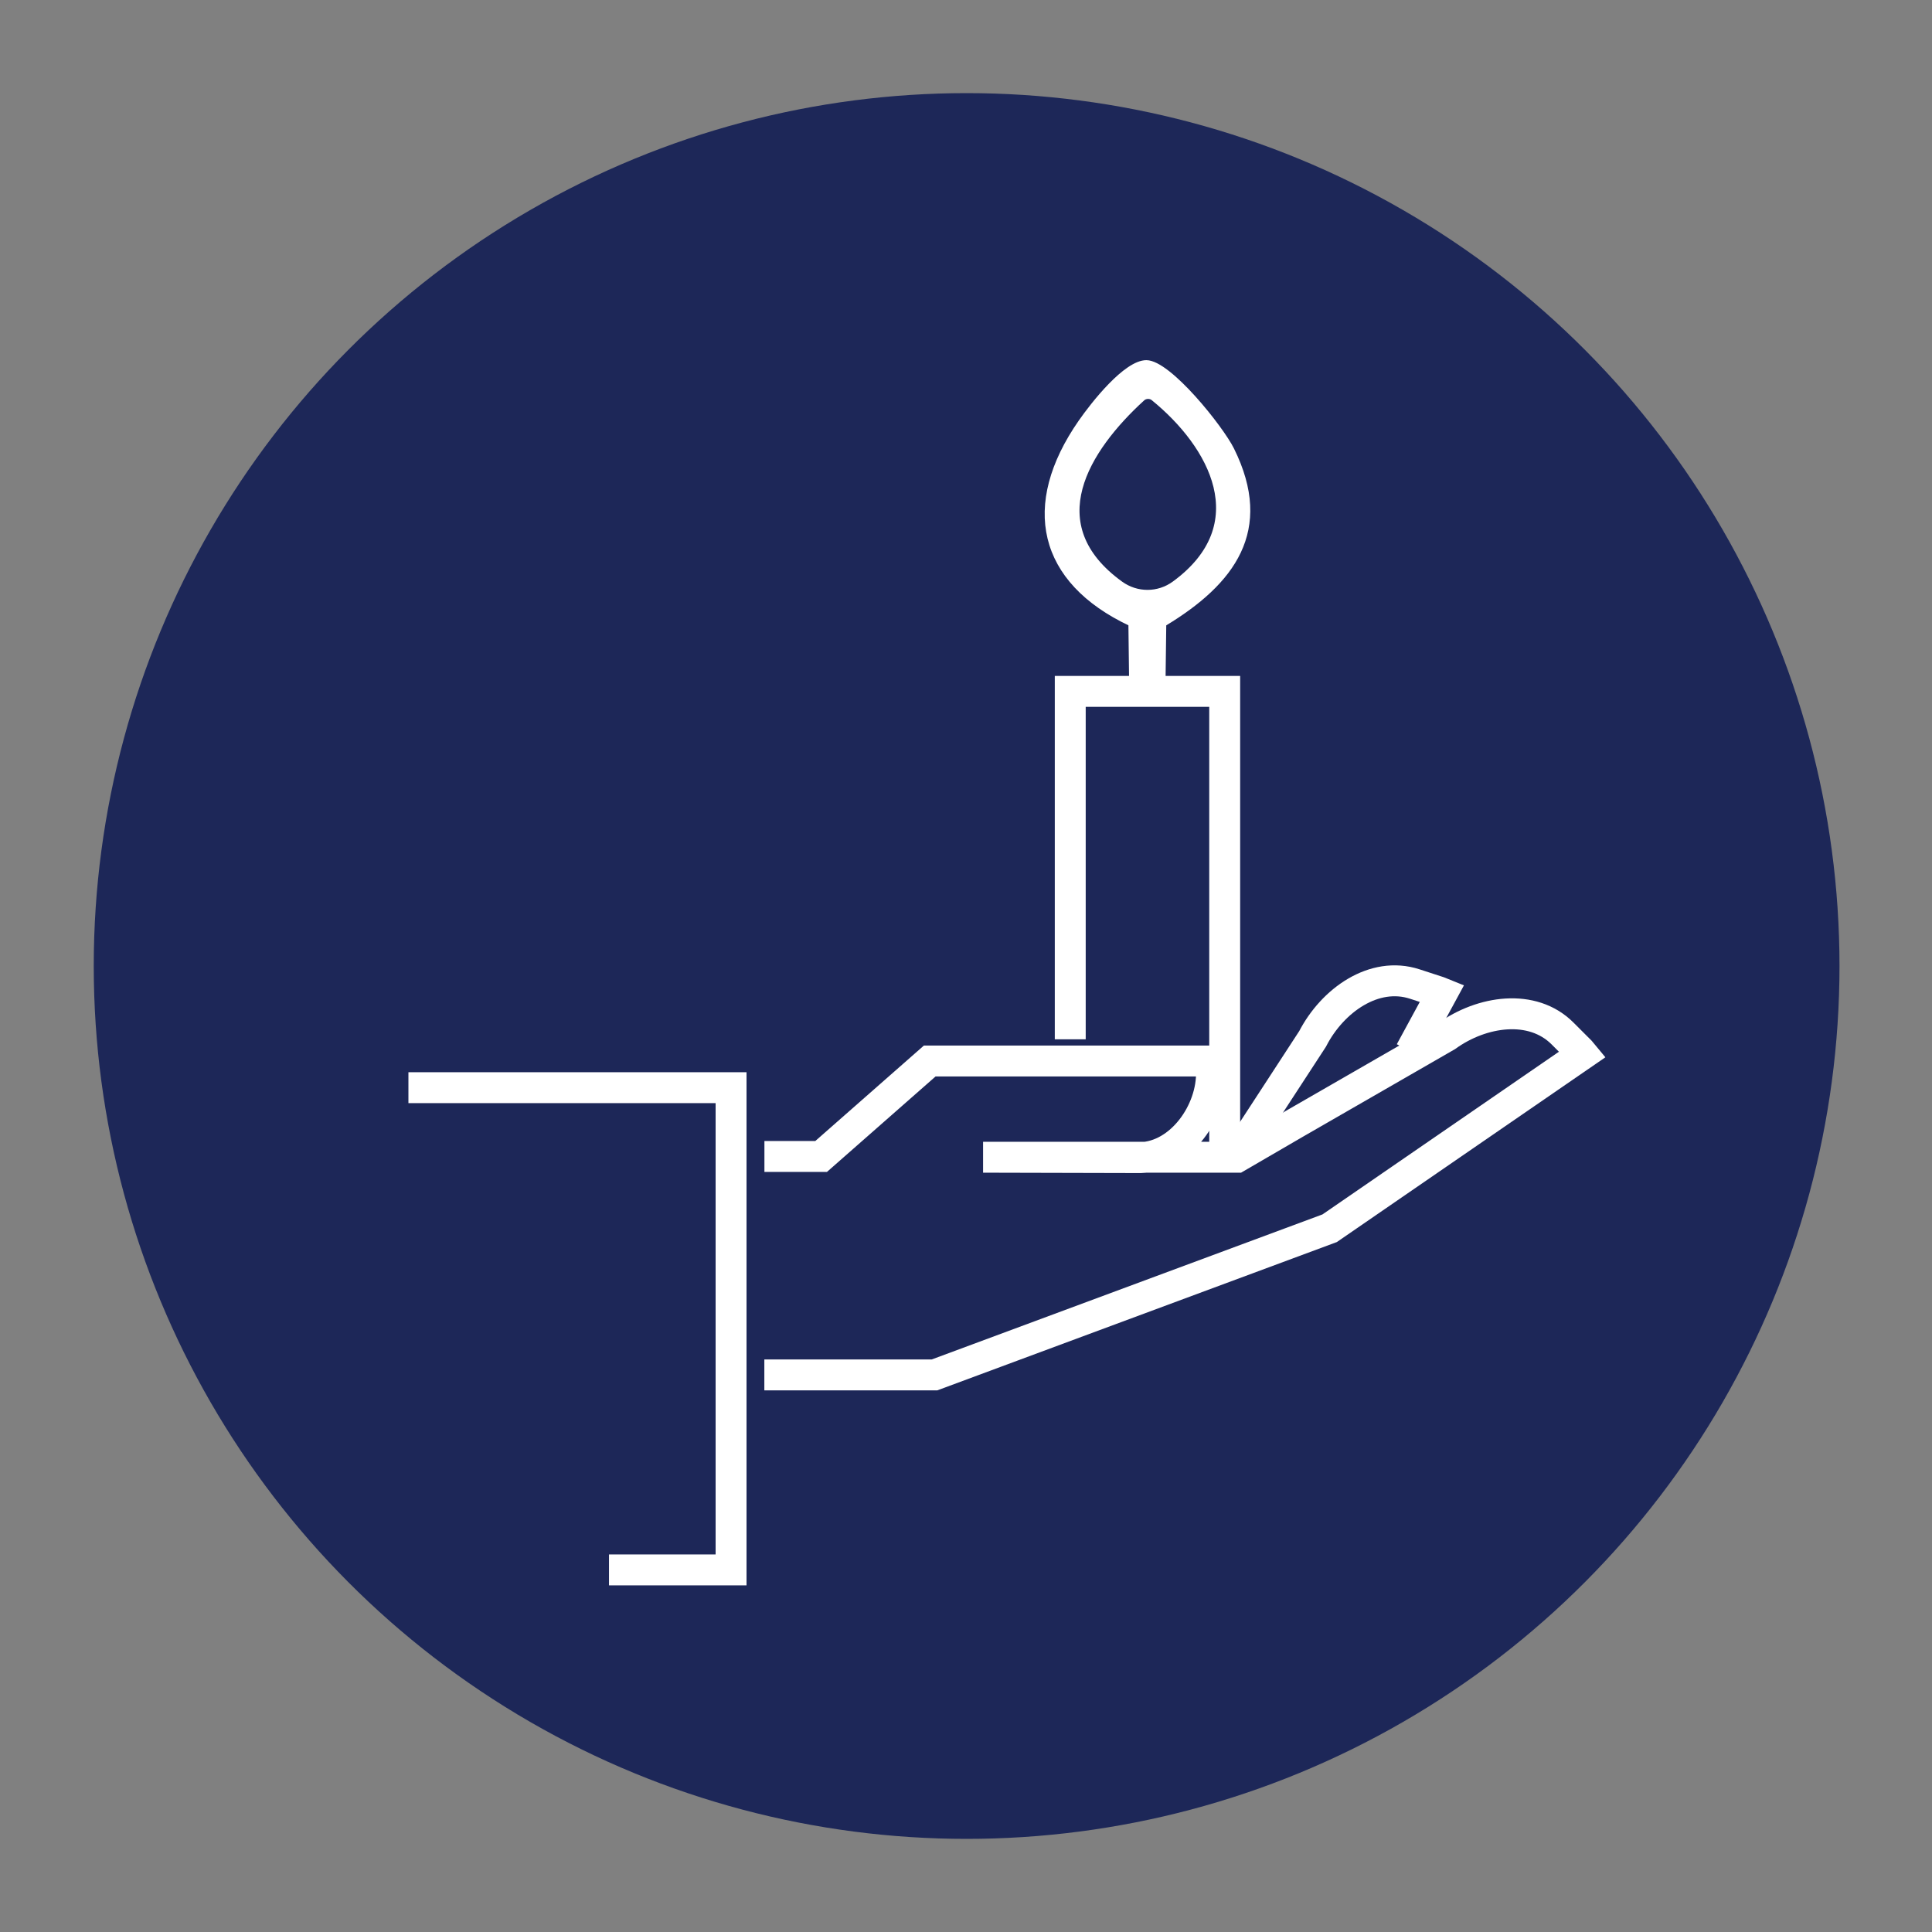
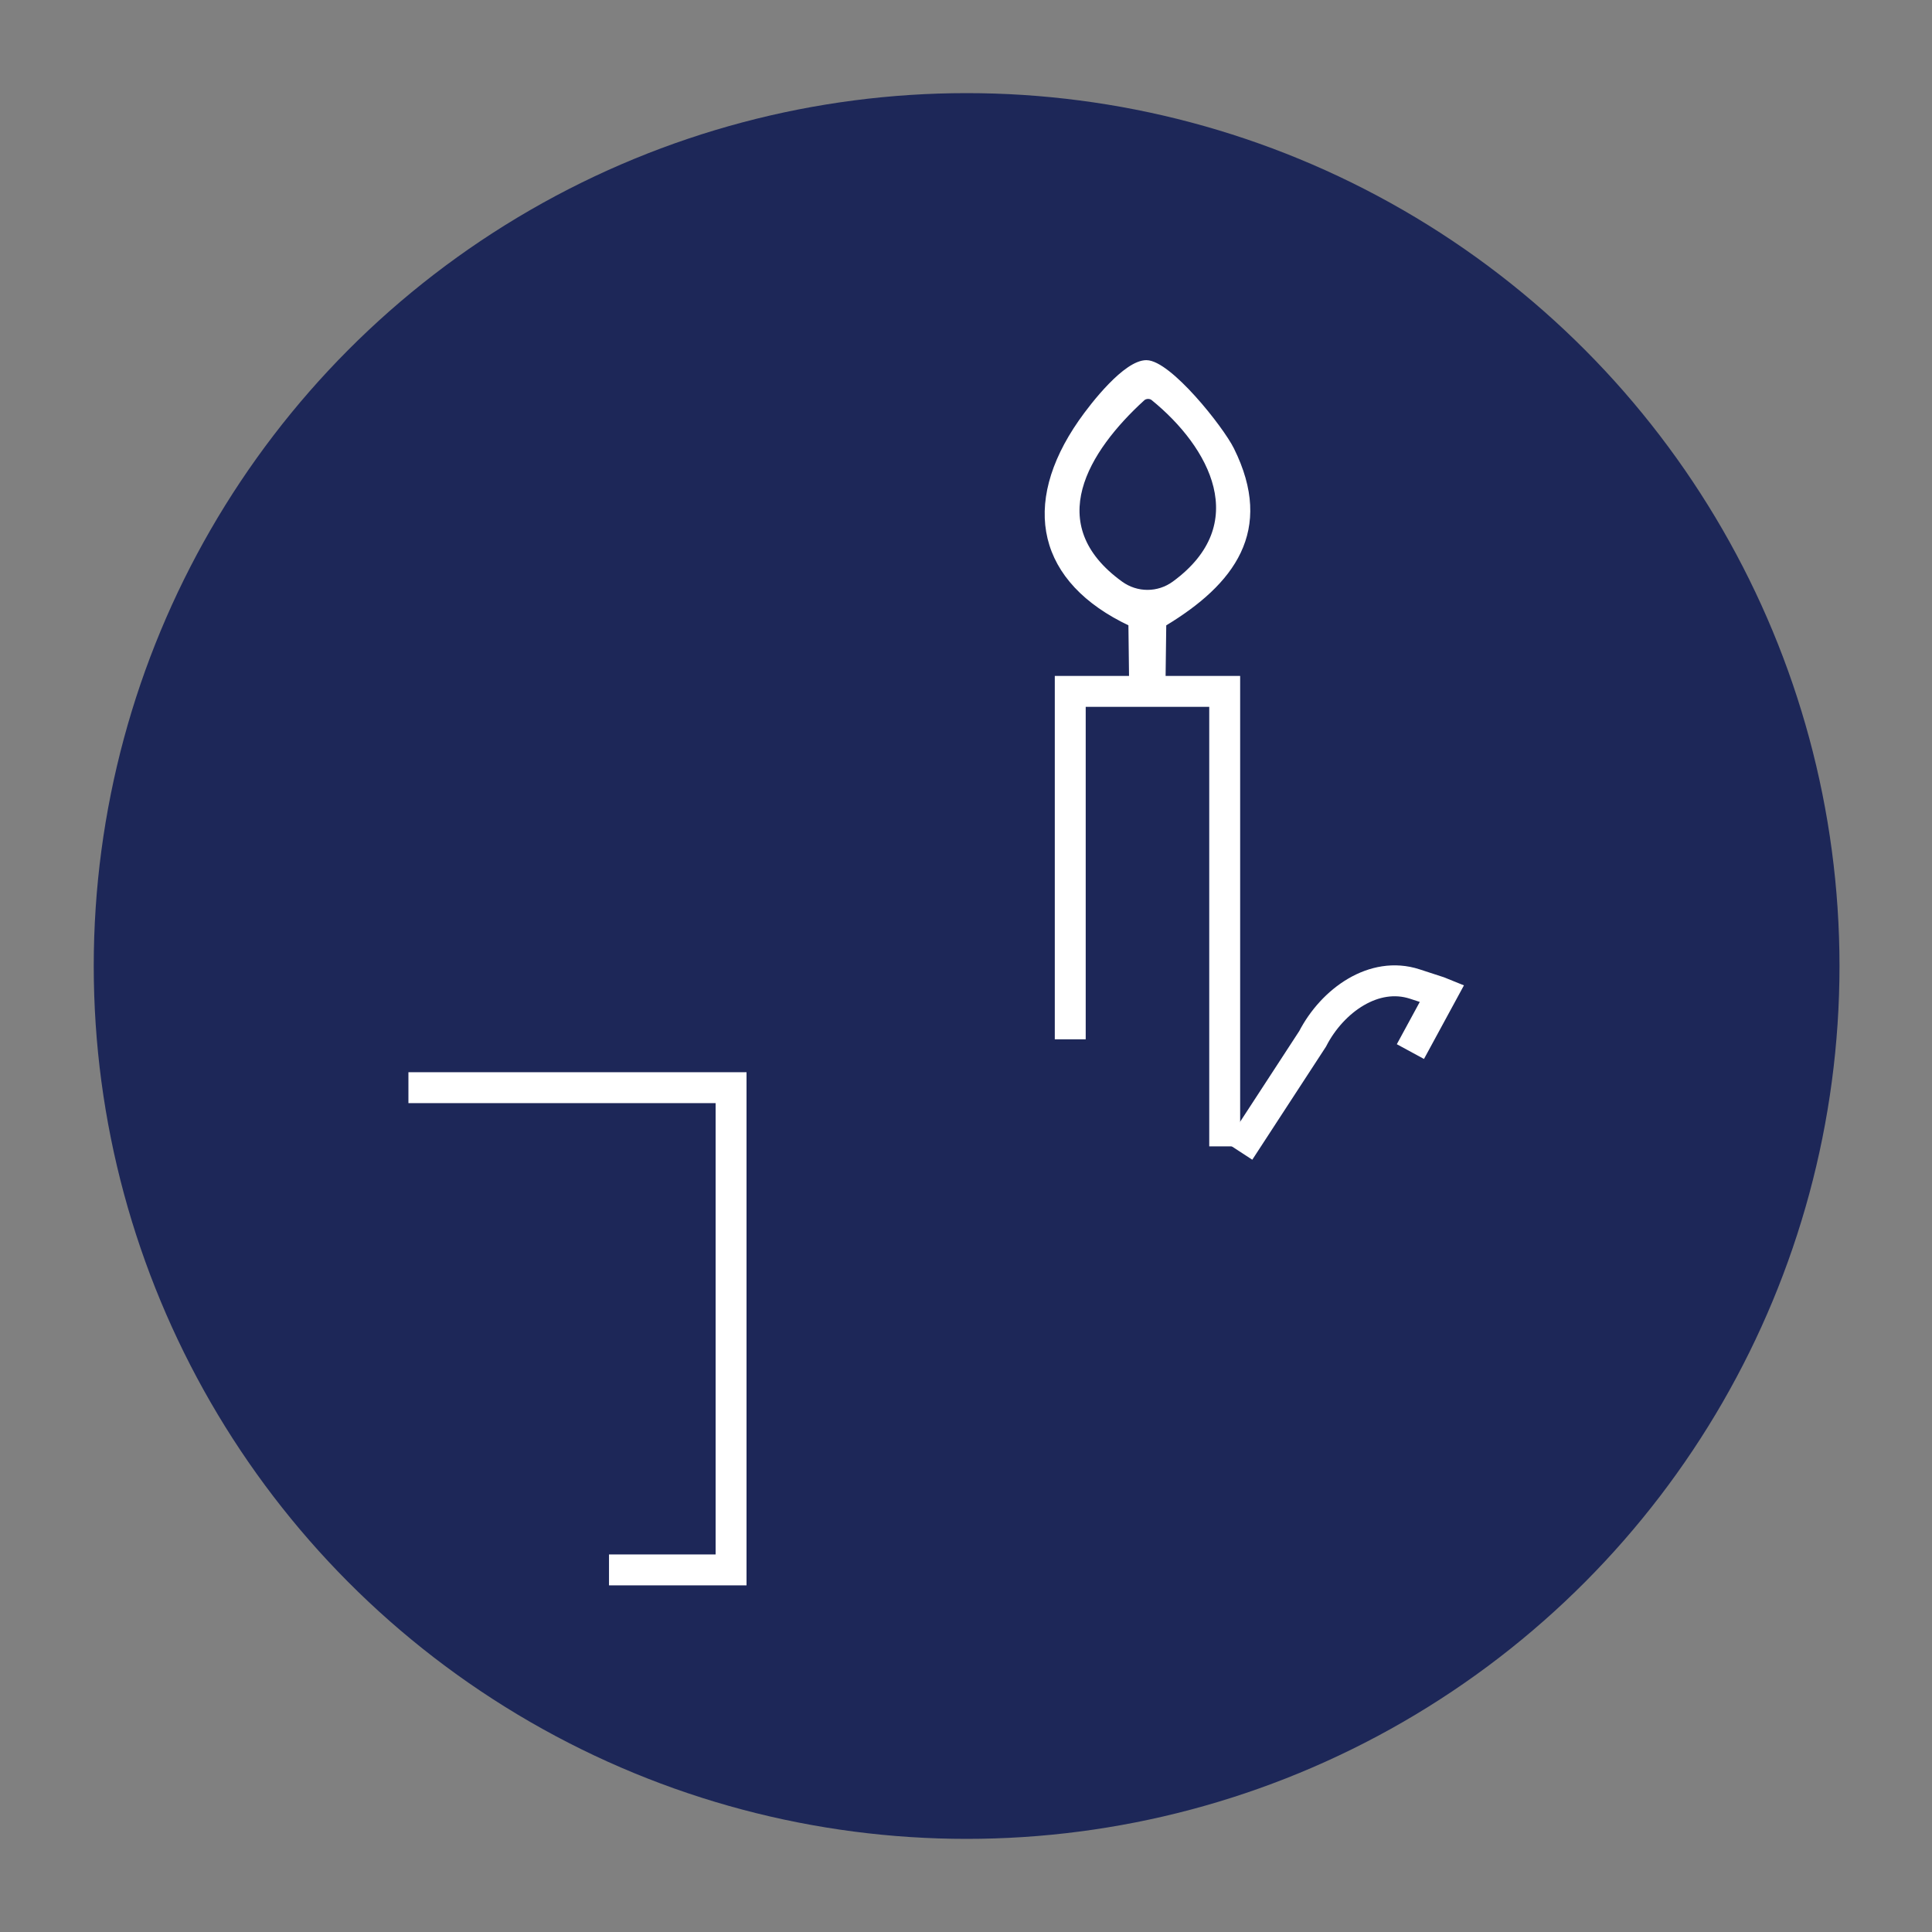
<svg xmlns="http://www.w3.org/2000/svg" id="Layer_1" data-name="Layer 1" viewBox="0 0 500 500">
  <rect x="0" y="0" width="500" height="500" fill="#808080" stroke="none" />
  <defs>
    <style>
      .cls-1 {
        fill: #1d2758;
      }

      .cls-2 {
        fill: none;
        stroke-width: 8px;
      }

      .cls-2, .cls-3 {
        stroke: #fff;
      }

      .cls-3 {
        fill: #fff;
        stroke-miterlimit: 10;
      }
    </style>
  </defs>
  <circle class="cls-1" cx="250.16" cy="250" r="225.9" />
  <g>
    <g>
      <path class="cls-2" d="M365.01,272.15l8.21-15.12c-.27-.11-.51-.22-.78-.31l-6.32-2.06c-10.49-3.41-21.27,4.21-26.42,14.2l-18.96,29.09" />
-       <path class="cls-2" d="M197.81,355.83h44.03s102.27-37.96,102.27-37.96l65.52-45.08c-.18-.22-.35-.43-.55-.63l-4.7-4.7c-7.8-7.8-20.86-5.89-29.98.68l-38.97,22.44-15.32,8.91h-65.69s.02,0,.02,0l40.73.1c10.43-.3,18.65-11.93,18.36-22.37,0,0-.23-2.37-.25-2.63h-72.67s-28.1,24.7-28.1,24.7h-14.68" />
      <polyline class="cls-2" points="105.7 281.49 189.2 281.49 189.2 406.29 157.61 406.29" />
      <polyline class="cls-2" points="276.98 268.97 276.98 178.93 316.95 178.93 316.95 291.45 316.95 296.68" />
    </g>
    <path class="cls-3" d="M292.7,175.51l-.17-14c-23.51-11.07-28-30.74-12.92-52.4,3.14-4.51,11.65-15.42,17.08-15.4,5.95.03,19.43,16.97,22.21,22.58,10.41,20.99.15,34.59-17.57,45.27l-.18,13.95M295.78,103.24c-14.47,13.23-26.62,32.55-5.67,47.69,4.13,2.98,9.62,2.98,13.73-.03,20.72-15.17,9.63-35.47-5.47-47.74-.72-.59-1.9-.55-2.59.08Z" />
  </g>
</svg>